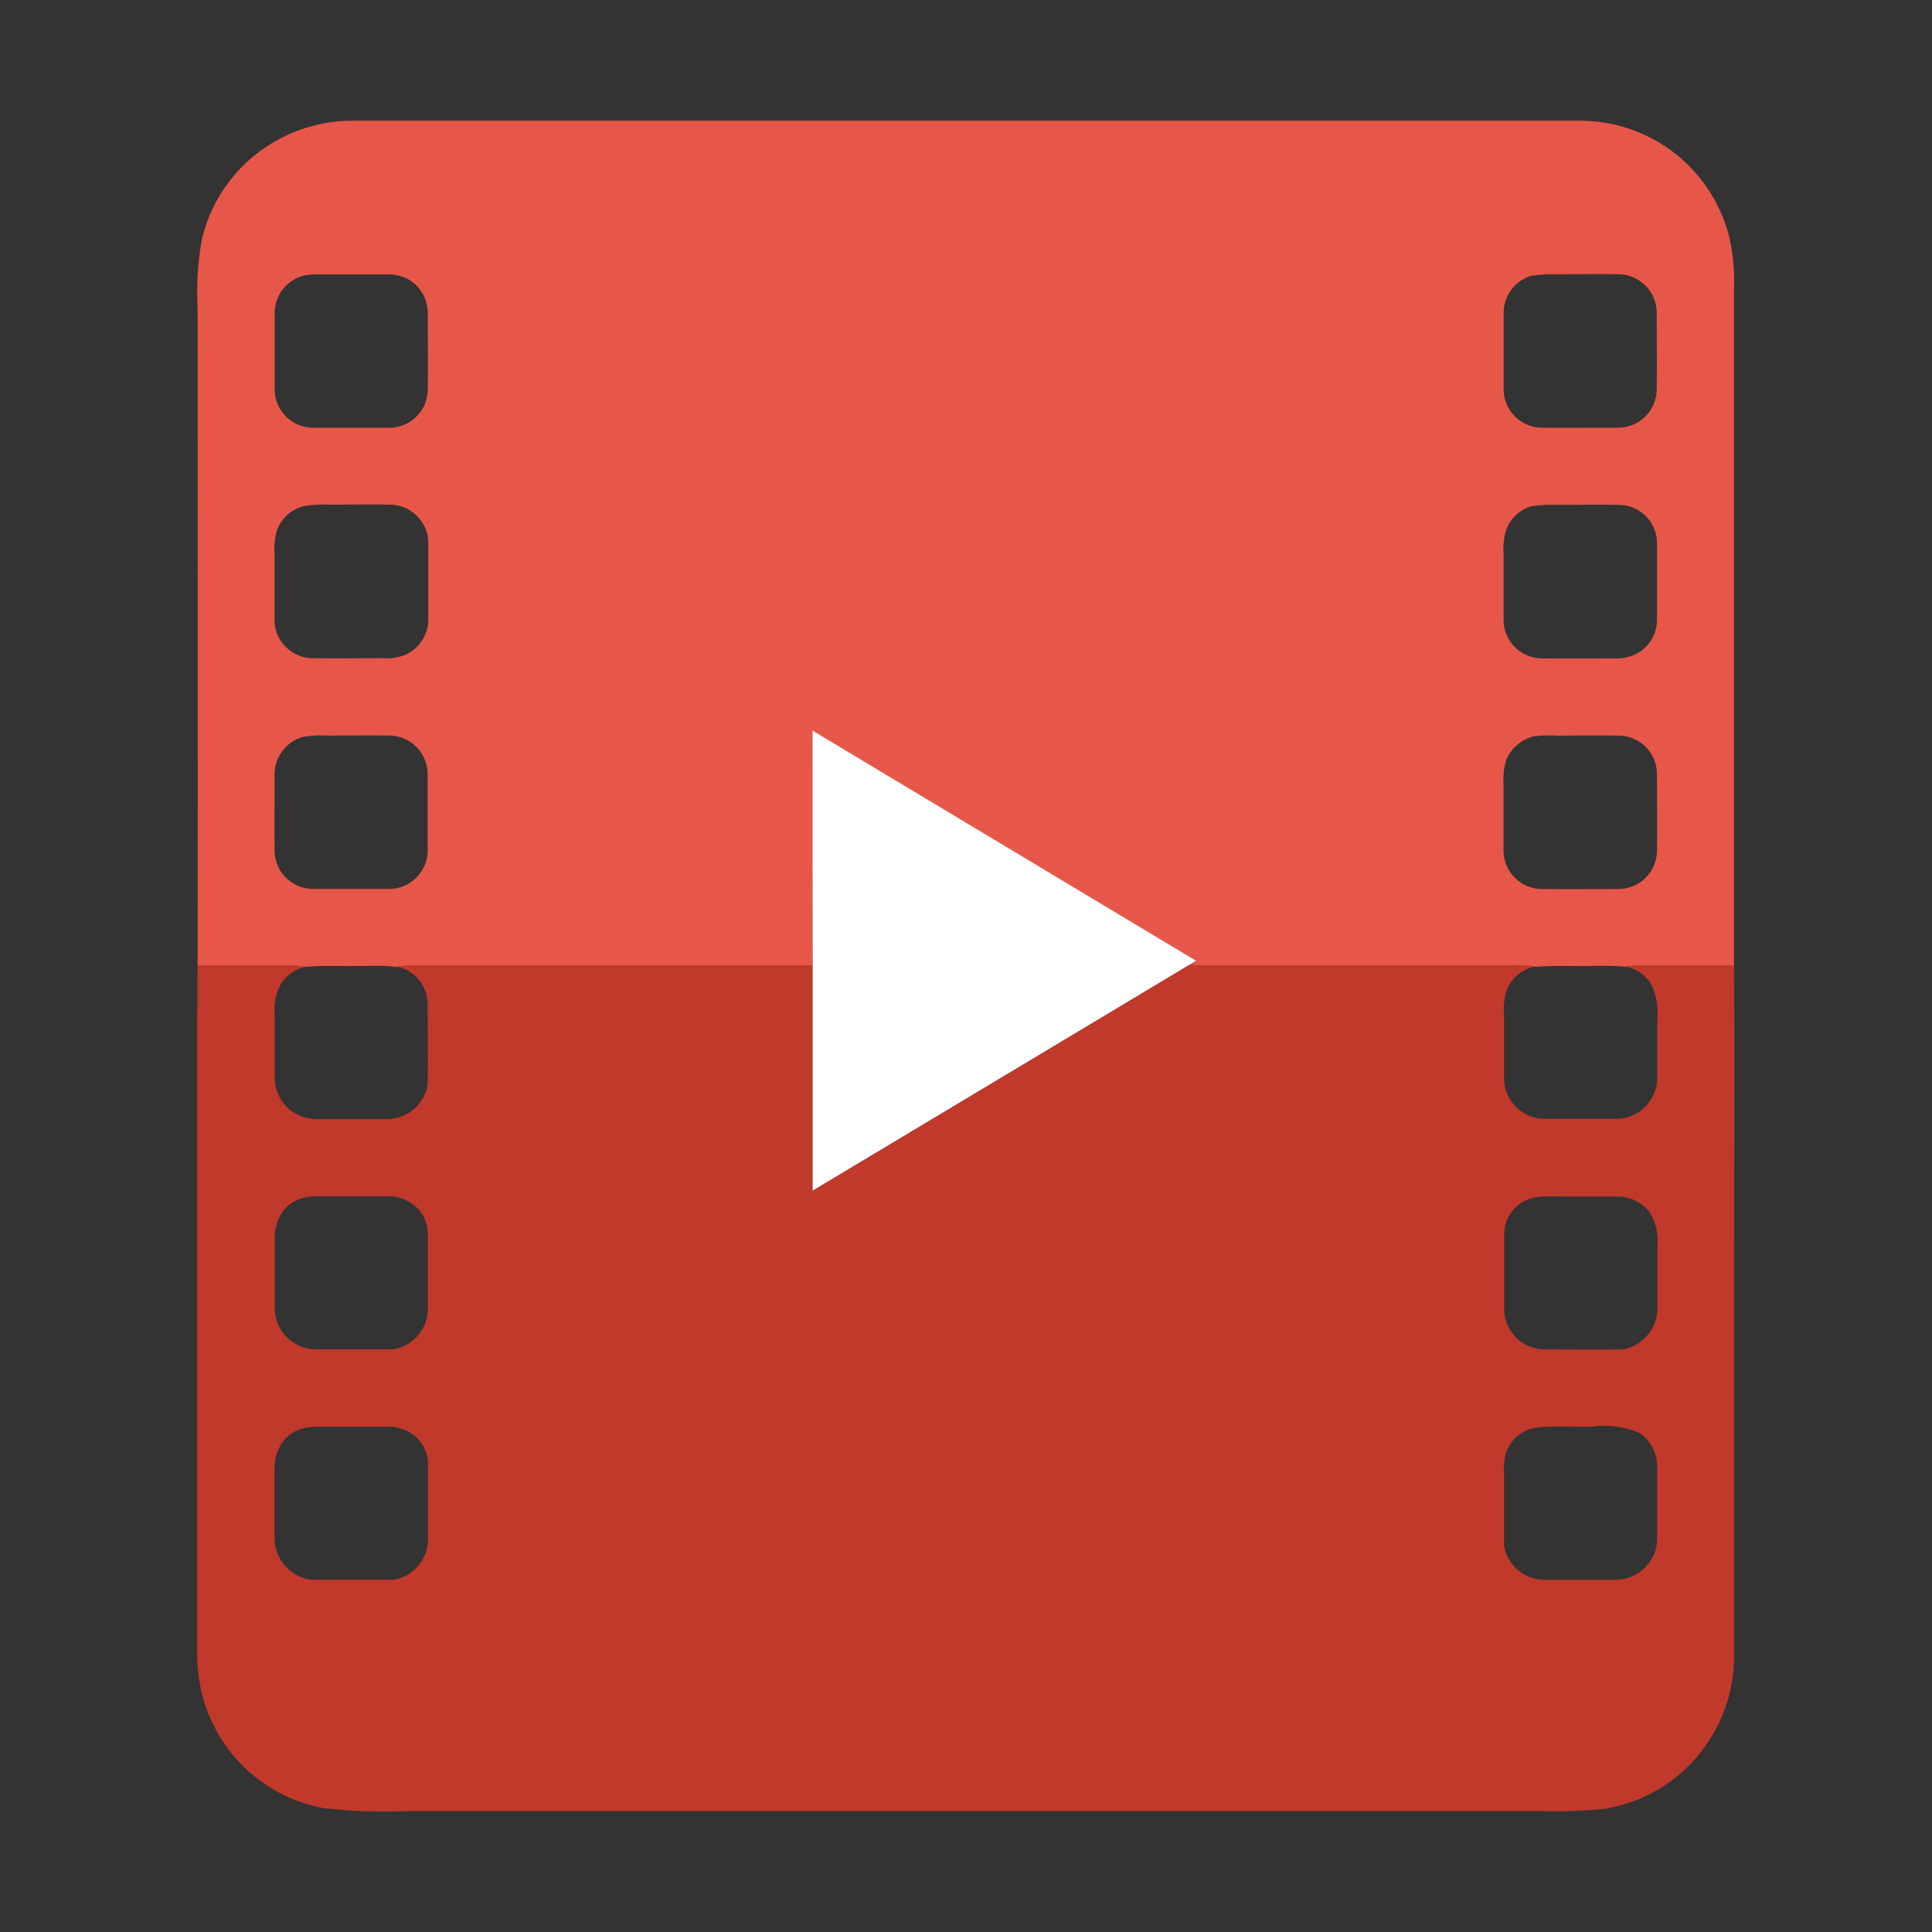
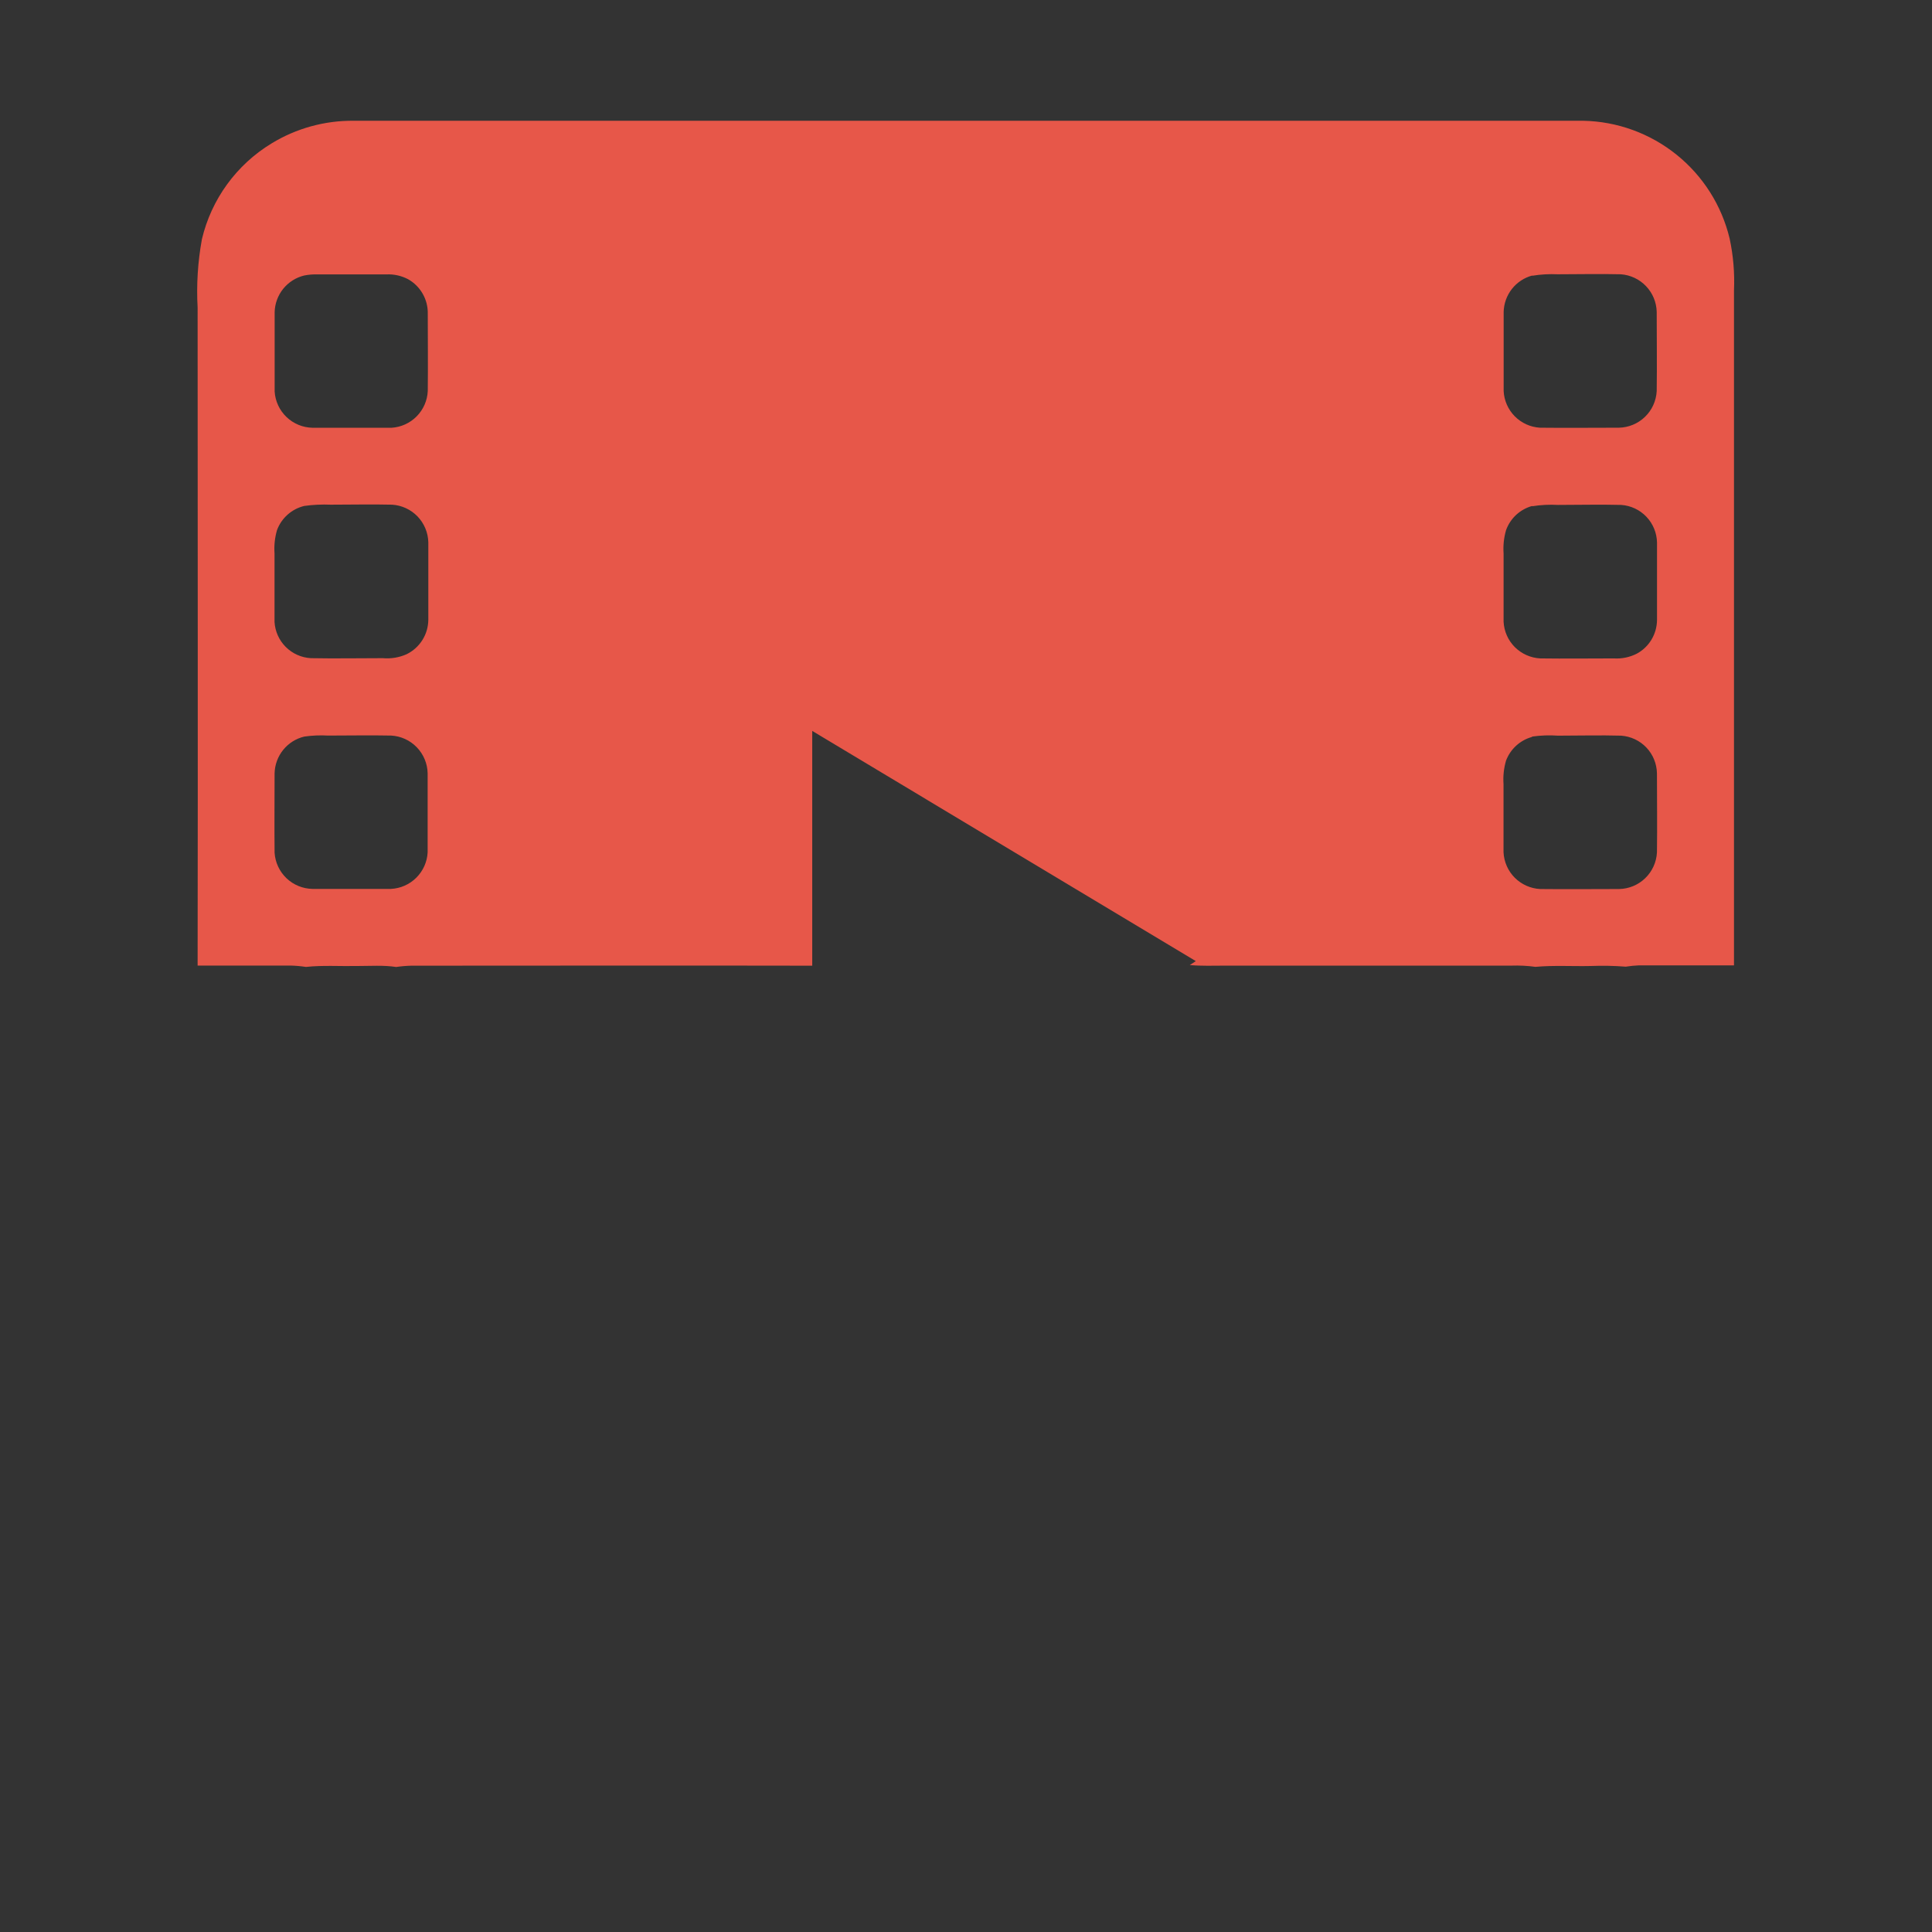
<svg xmlns="http://www.w3.org/2000/svg" width="63" height="63" viewBox="0 0 63 63" fill="none">
  <rect x="0" y="0" width="63" height="63" fill="#333333" stroke="none" />
  <path d="M8.856 4.676C9.662 4.184 10.591 3.928 11.536 3.938H51.631C52.739 3.96 53.808 4.35 54.671 5.045C55.535 5.74 56.143 6.701 56.401 7.779C56.521 8.336 56.568 8.906 56.543 9.476V31.479H53.446C53.301 31.485 53.157 31.5 53.013 31.522C52.633 31.492 52.251 31.485 51.869 31.5C51.279 31.514 50.668 31.473 50.07 31.528C49.809 31.492 49.545 31.479 49.282 31.488H39.952C39.559 31.488 39.181 31.504 38.797 31.469L38.994 31.341L26.486 23.834V31.49C22.129 31.481 17.77 31.49 13.414 31.49C13.248 31.494 13.083 31.508 12.919 31.532C12.502 31.469 12.079 31.5 11.656 31.5C11.097 31.512 10.533 31.471 9.976 31.53C9.811 31.505 9.645 31.49 9.478 31.486H6.444C6.456 24.33 6.444 17.174 6.444 10.027C6.403 9.282 6.45 8.535 6.584 7.8C6.737 7.155 7.016 6.546 7.406 6.01C7.796 5.474 8.289 5.02 8.856 4.676ZM9.919 8.984C9.65 9.049 9.41 9.201 9.235 9.417C9.061 9.633 8.963 9.9 8.956 10.177V12.768C8.976 13.084 9.114 13.38 9.343 13.599C9.572 13.818 9.874 13.943 10.191 13.949H12.768C13.078 13.93 13.37 13.797 13.588 13.576C13.806 13.355 13.934 13.062 13.949 12.752C13.959 11.913 13.949 11.072 13.949 10.234C13.955 10.004 13.897 9.777 13.783 9.578C13.669 9.378 13.502 9.213 13.302 9.102C13.084 8.989 12.841 8.936 12.597 8.948H10.36C10.212 8.943 10.064 8.955 9.919 8.984ZM49.965 8.984C49.701 9.055 49.467 9.21 49.299 9.425C49.131 9.641 49.037 9.905 49.032 10.179V12.75C49.047 13.06 49.176 13.353 49.394 13.574C49.612 13.795 49.904 13.928 50.214 13.947C51.072 13.957 51.93 13.947 52.789 13.947C53.107 13.941 53.411 13.815 53.641 13.593C53.87 13.372 54.006 13.072 54.023 12.754C54.035 11.892 54.023 11.029 54.023 10.167C54.015 9.854 53.89 9.556 53.674 9.33C53.458 9.104 53.166 8.967 52.854 8.944C52.169 8.927 51.475 8.944 50.796 8.944C50.519 8.931 50.24 8.947 49.965 8.992V8.984ZM9.923 16.498C9.721 16.546 9.535 16.643 9.379 16.781C9.224 16.918 9.105 17.092 9.033 17.286C8.961 17.532 8.934 17.79 8.952 18.046V20.28C8.97 20.588 9.1 20.878 9.318 21.096C9.536 21.314 9.826 21.444 10.134 21.462C10.921 21.477 11.699 21.462 12.48 21.462C12.746 21.486 13.014 21.442 13.258 21.334C13.47 21.23 13.649 21.07 13.774 20.87C13.9 20.67 13.966 20.439 13.967 20.204V17.686C13.96 17.37 13.834 17.069 13.616 16.841C13.397 16.614 13.101 16.477 12.786 16.457C12.12 16.441 11.453 16.457 10.785 16.457C10.497 16.445 10.209 16.458 9.923 16.498ZM49.964 16.498C49.769 16.552 49.59 16.651 49.441 16.788C49.293 16.925 49.18 17.096 49.111 17.286C49.039 17.533 49.012 17.791 49.03 18.048V20.274C49.046 20.587 49.177 20.882 49.398 21.103C49.62 21.323 49.915 21.454 50.227 21.47C51.027 21.481 51.826 21.47 52.625 21.47C52.884 21.486 53.142 21.433 53.373 21.316C53.572 21.209 53.737 21.05 53.853 20.857C53.969 20.663 54.031 20.443 54.033 20.217V17.689C54.026 17.377 53.903 17.077 53.687 16.851C53.471 16.624 53.178 16.486 52.865 16.465C52.178 16.447 51.487 16.465 50.804 16.465C50.523 16.449 50.24 16.464 49.962 16.508L49.964 16.498ZM9.921 24.019C9.65 24.084 9.409 24.236 9.234 24.453C9.059 24.669 8.961 24.938 8.954 25.216C8.954 26.078 8.945 26.943 8.954 27.805C8.974 28.121 9.112 28.418 9.341 28.637C9.57 28.856 9.872 28.98 10.189 28.986H12.748C13.06 28.971 13.356 28.84 13.577 28.619C13.798 28.398 13.93 28.103 13.945 27.791V25.218C13.939 24.9 13.812 24.597 13.591 24.368C13.371 24.14 13.072 24.003 12.754 23.986C12.069 23.972 11.376 23.986 10.697 23.986C10.438 23.971 10.178 23.982 9.921 24.019ZM49.956 24.031C49.763 24.084 49.586 24.182 49.439 24.317C49.292 24.451 49.179 24.619 49.109 24.806C49.037 25.053 49.01 25.31 49.028 25.567V27.793C49.044 28.105 49.174 28.401 49.395 28.622C49.616 28.843 49.911 28.974 50.223 28.99C51.08 29 51.936 28.99 52.795 28.99C53.113 28.985 53.418 28.859 53.647 28.638C53.876 28.417 54.014 28.117 54.031 27.799C54.043 26.937 54.031 26.074 54.031 25.214C54.024 24.901 53.901 24.602 53.686 24.376C53.47 24.149 53.177 24.012 52.865 23.989C52.178 23.97 51.487 23.989 50.806 23.989C50.523 23.969 50.239 23.979 49.958 24.019L49.956 24.031Z" fill="#E75749" />
-   <path d="M26.493 23.822C30.661 26.326 34.83 28.829 39 31.329L38.803 31.457C34.699 33.914 30.597 36.374 26.497 38.836V31.481C26.493 28.933 26.491 26.38 26.493 23.822Z" fill="white" />
-   <path d="M6.448 31.477H9.482C9.649 31.481 9.815 31.495 9.98 31.52C9.651 31.587 9.362 31.78 9.175 32.057C9.001 32.368 8.925 32.723 8.956 33.077V35.135C8.955 35.312 8.99 35.489 9.057 35.653C9.124 35.817 9.224 35.967 9.349 36.093C9.474 36.219 9.623 36.319 9.787 36.387C9.951 36.456 10.127 36.491 10.305 36.491H12.652C12.964 36.485 13.264 36.369 13.501 36.165C13.737 35.96 13.894 35.679 13.945 35.371C13.961 34.491 13.945 33.599 13.945 32.727C13.941 32.438 13.837 32.159 13.65 31.938C13.463 31.718 13.204 31.57 12.919 31.52C13.083 31.496 13.248 31.482 13.413 31.479H26.486V38.834C30.59 36.378 34.692 33.919 38.793 31.455C39.186 31.491 39.562 31.469 39.948 31.475H49.282C49.545 31.465 49.809 31.478 50.07 31.514C49.863 31.552 49.669 31.642 49.506 31.774C49.342 31.907 49.215 32.078 49.134 32.272C49.05 32.53 49.02 32.803 49.046 33.073V35.07C49.034 35.254 49.061 35.438 49.125 35.612C49.188 35.785 49.287 35.943 49.415 36.076C49.543 36.209 49.697 36.314 49.868 36.385C50.038 36.455 50.222 36.489 50.406 36.485H52.69C53.039 36.486 53.375 36.352 53.627 36.111C53.879 35.869 54.027 35.539 54.041 35.19V33.252C54.086 32.855 54.018 32.453 53.844 32.093C53.753 31.945 53.632 31.818 53.49 31.719C53.348 31.62 53.187 31.552 53.017 31.518C53.16 31.496 53.305 31.481 53.45 31.475H56.547C56.568 34.863 56.547 38.253 56.547 41.643V54.033C56.54 55.224 56.114 56.375 55.342 57.283C54.557 58.207 53.464 58.814 52.265 58.992C51.623 59.053 50.978 59.075 50.333 59.057H13.238C12.339 59.094 11.439 59.062 10.545 58.962C9.613 58.788 8.75 58.355 8.053 57.712C7.357 57.069 6.856 56.243 6.607 55.328C6.483 54.849 6.423 54.355 6.43 53.859V33.255C6.444 32.664 6.426 32.069 6.448 31.477ZM9.982 39.043C9.678 39.091 9.406 39.257 9.222 39.503C9.037 39.771 8.944 40.092 8.958 40.417V42.705C8.972 43.053 9.12 43.383 9.372 43.625C9.624 43.866 9.96 44.001 10.309 44H12.835C13.161 43.943 13.456 43.768 13.662 43.508C13.868 43.248 13.972 42.922 13.953 42.59V40.245C13.953 40.076 13.919 39.908 13.851 39.753C13.783 39.598 13.684 39.459 13.559 39.344C13.294 39.114 12.951 38.995 12.6 39.009H10.364C10.236 39.008 10.108 39.019 9.982 39.043ZM50.078 39.043C49.801 39.087 49.548 39.224 49.361 39.432C49.174 39.639 49.064 39.905 49.05 40.184V42.59C49.038 42.774 49.065 42.959 49.129 43.132C49.192 43.305 49.291 43.463 49.419 43.596C49.546 43.728 49.7 43.833 49.87 43.904C50.041 43.974 50.224 44.008 50.408 44.004C51.251 44.004 52.095 44.014 52.938 44.004C53.249 43.941 53.53 43.773 53.731 43.528C53.933 43.282 54.044 42.975 54.044 42.657V40.663C54.09 40.274 54.005 39.88 53.802 39.545C53.681 39.381 53.523 39.248 53.341 39.157C53.159 39.066 52.959 39.019 52.755 39.019H50.877C50.61 39.003 50.343 39.012 50.078 39.043ZM9.984 46.557C9.826 46.582 9.675 46.638 9.54 46.722C9.405 46.806 9.288 46.917 9.196 47.048C9.026 47.309 8.941 47.617 8.952 47.93V50.158C8.955 50.488 9.075 50.806 9.292 51.054C9.508 51.303 9.807 51.466 10.133 51.513H12.842C13.169 51.455 13.464 51.28 13.669 51.02C13.875 50.759 13.978 50.432 13.959 50.101V47.76C13.96 47.59 13.925 47.422 13.857 47.267C13.789 47.111 13.69 46.972 13.565 46.857C13.301 46.629 12.961 46.509 12.612 46.522H10.366C10.238 46.521 10.11 46.533 9.984 46.557ZM50.072 46.557C49.848 46.594 49.639 46.692 49.468 46.84C49.297 46.989 49.17 47.182 49.103 47.398C49.048 47.61 49.029 47.83 49.046 48.048V50.4C49.097 50.708 49.255 50.987 49.491 51.191C49.726 51.395 50.026 51.51 50.337 51.517H52.686C52.869 51.516 53.049 51.478 53.217 51.406C53.385 51.334 53.536 51.228 53.662 51.096C53.788 50.964 53.886 50.808 53.951 50.637C54.015 50.466 54.044 50.284 54.037 50.101V47.809C54.037 47.598 53.986 47.39 53.888 47.203C53.79 47.016 53.648 46.856 53.474 46.736C52.987 46.523 52.451 46.447 51.924 46.52C51.31 46.54 50.686 46.481 50.074 46.555L50.072 46.557Z" fill="#C0392B" />
</svg>